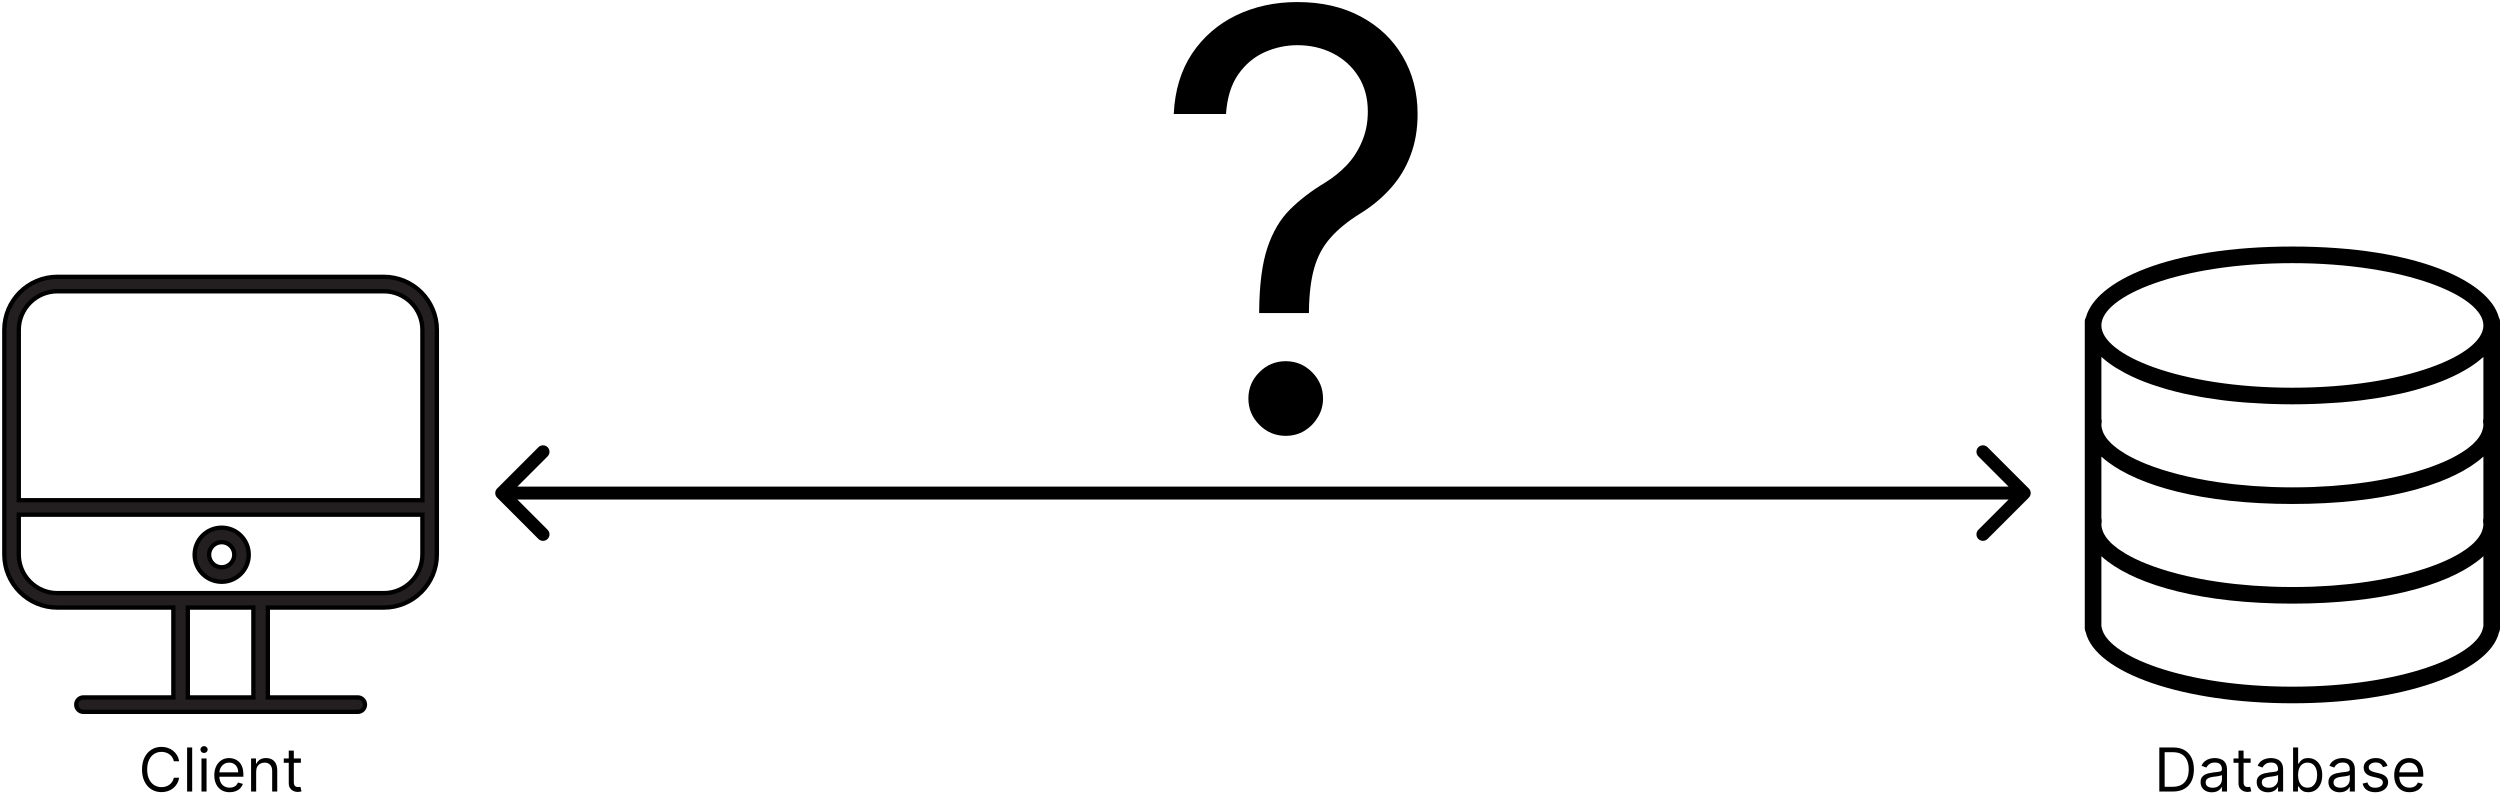
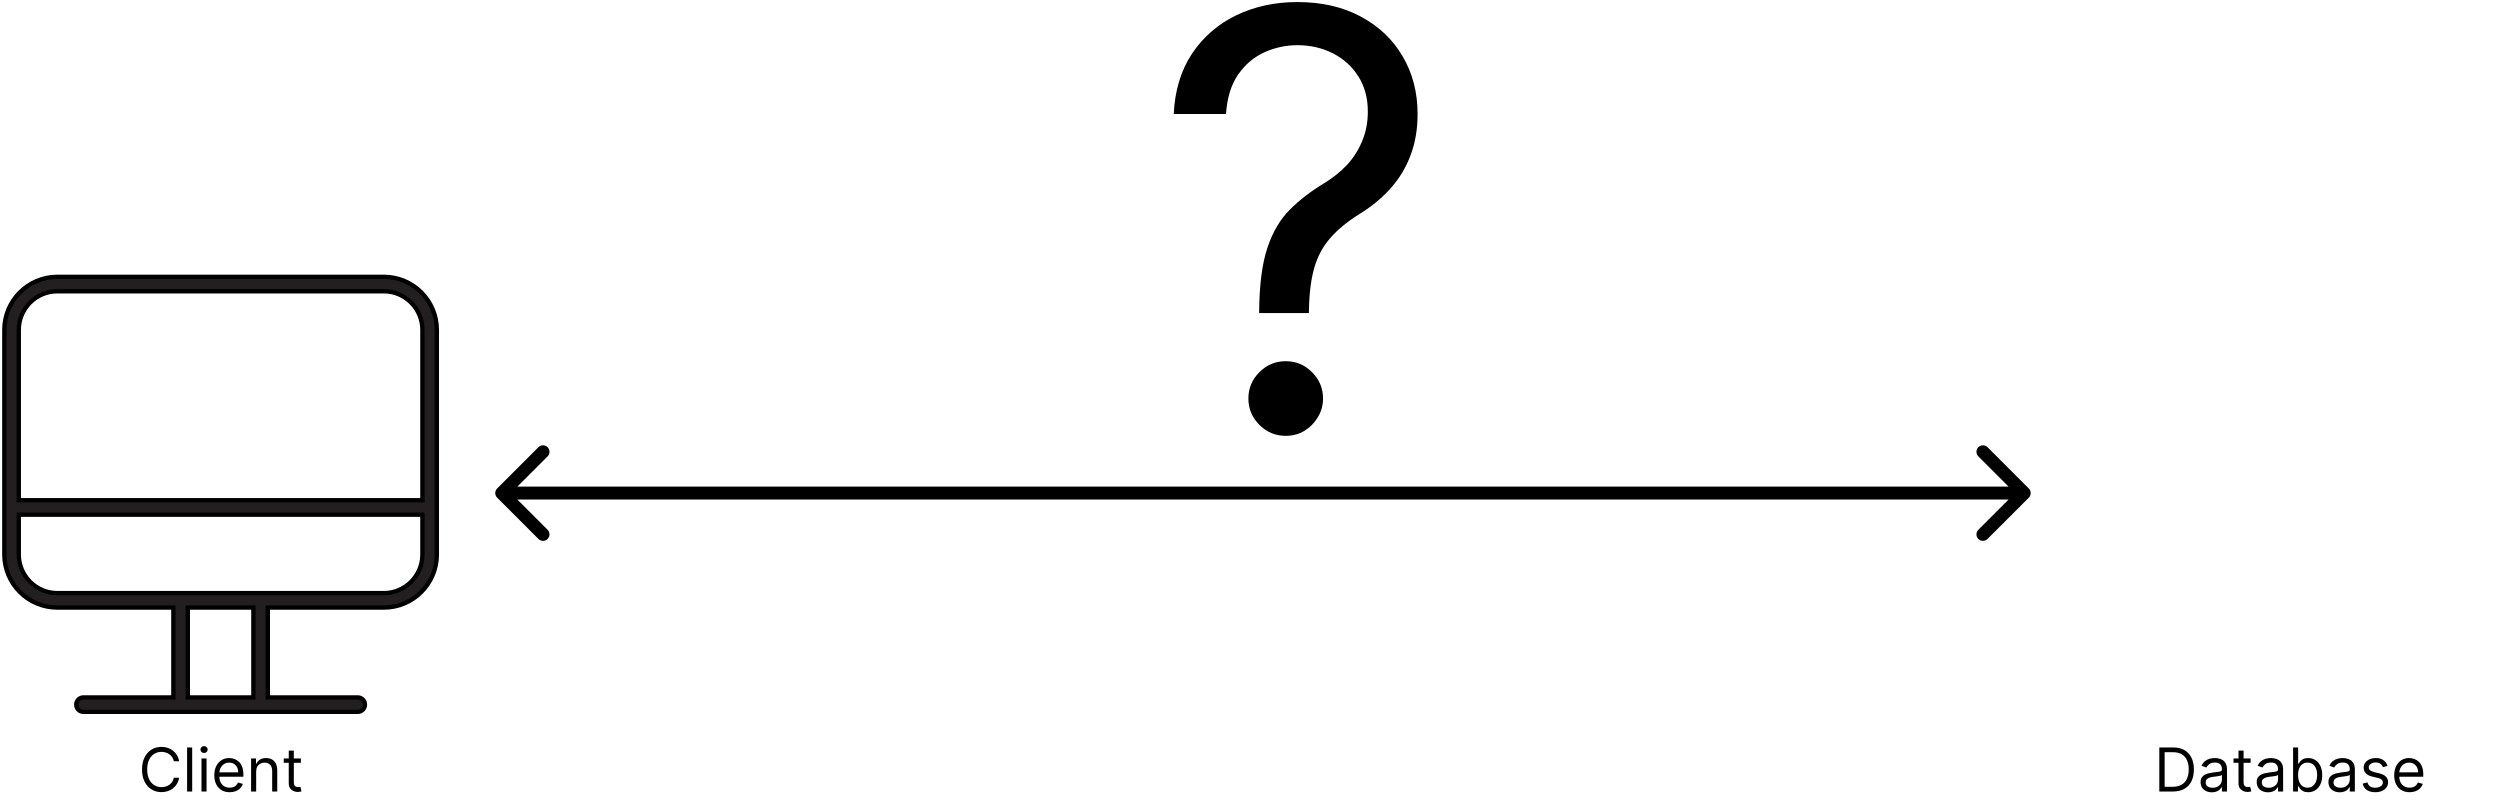
<svg xmlns="http://www.w3.org/2000/svg" width="578" height="186" viewBox="0 0 578 186" fill="none">
-   <path d="M577.72 73.339C575.496 65.102 558.948 57 530 57C501.052 57 484.502 65.102 482.28 73.339C482.119 73.621 482 73.93 482 74.28V75.24V97.32V98.28V99.24V120.36V121.32V122.28V145.32C482 145.631 482.083 145.925 482.225 146.186C484.492 155.584 504.779 162.6 530 162.6C555.164 162.6 575.418 155.613 577.76 146.249C577.914 145.975 578 145.658 578 145.32V122.28V121.32V120.36V99.24V98.28V97.32V75.24V74.28C578 73.93 577.881 73.621 577.72 73.339ZM574.008 122.251C573.955 122.483 573.88 122.714 573.786 122.948C573.709 123.138 573.615 123.328 573.511 123.518C573.382 123.755 573.238 123.991 573.068 124.227C572.941 124.405 572.797 124.582 572.647 124.759C572.434 125.01 572.207 125.262 571.95 125.511C571.795 125.663 571.624 125.813 571.451 125.964C571.136 126.239 570.808 126.512 570.441 126.782C570.284 126.899 570.115 127.013 569.948 127.128C569.514 127.427 569.06 127.725 568.563 128.017C568.433 128.096 568.292 128.171 568.156 128.247C567.584 128.57 566.987 128.891 566.342 129.202C566.259 129.242 566.173 129.28 566.088 129.319C565.368 129.659 564.616 129.993 563.811 130.315C563.788 130.325 563.765 130.332 563.742 130.342C559.382 132.083 553.804 133.548 547.305 134.508C547.272 134.512 547.24 134.516 547.207 134.522C545.944 134.708 544.648 134.873 543.317 135.019C543.1 135.042 542.872 135.058 542.653 135.081C541.491 135.202 540.316 135.313 539.107 135.401C538.554 135.442 537.974 135.461 537.411 135.495C536.501 135.549 535.601 135.609 534.668 135.641C533.143 135.689 531.588 135.72 530 135.72C528.412 135.72 526.857 135.689 525.331 135.635C524.397 135.603 523.497 135.541 522.587 135.49C522.024 135.457 521.444 135.436 520.892 135.395C519.682 135.307 518.507 135.196 517.345 135.075C517.126 135.052 516.898 135.036 516.681 135.013C515.35 134.867 514.054 134.7 512.791 134.516C512.758 134.512 512.726 134.508 512.693 134.503C506.194 133.543 500.616 132.078 496.256 130.336C496.233 130.329 496.21 130.319 496.187 130.309C495.382 129.987 494.628 129.653 493.91 129.313C493.827 129.273 493.739 129.234 493.656 129.196C493.011 128.885 492.414 128.566 491.842 128.242C491.708 128.165 491.565 128.09 491.435 128.011C490.938 127.719 490.484 127.422 490.051 127.122C489.885 127.007 489.715 126.894 489.557 126.777C489.19 126.506 488.862 126.233 488.547 125.959C488.376 125.809 488.204 125.659 488.048 125.506C487.791 125.256 487.564 125.006 487.351 124.753C487.201 124.576 487.057 124.4 486.931 124.221C486.762 123.985 486.618 123.749 486.487 123.513C486.383 123.323 486.291 123.132 486.212 122.942C486.118 122.71 486.044 122.478 485.99 122.245C485.919 121.94 485.84 121.629 485.84 121.32C485.84 121.103 485.865 120.886 485.9 120.671C485.948 120.381 485.921 120.091 485.84 119.817V105.563C485.894 105.612 485.961 105.66 486.017 105.71C486.435 106.079 486.861 106.446 487.341 106.799C494.574 112.269 509.037 116.52 530 116.52C550.874 116.52 565.301 112.304 572.564 106.866C573.144 106.444 573.667 106.008 574.158 105.564L574.16 105.563V119.817C574.079 120.091 574.052 120.381 574.1 120.671C574.137 120.886 574.16 121.103 574.16 121.32C574.16 121.629 574.081 121.94 574.008 122.251ZM574.16 82.522V96.777C574.079 97.051 574.052 97.341 574.1 97.631C574.137 97.846 574.16 98.063 574.16 98.28C574.16 98.589 574.081 98.9 574.008 99.211C573.955 99.444 573.88 99.674 573.786 99.908C573.709 100.098 573.615 100.288 573.511 100.478C573.382 100.715 573.238 100.951 573.068 101.187C572.941 101.365 572.797 101.542 572.647 101.719C572.434 101.97 572.207 102.222 571.95 102.471C571.795 102.623 571.624 102.773 571.451 102.924C571.136 103.199 570.808 103.472 570.441 103.742C570.284 103.859 570.115 103.973 569.948 104.088C569.514 104.387 569.06 104.685 568.563 104.977C568.433 105.056 568.292 105.131 568.156 105.207C567.584 105.53 566.987 105.851 566.342 106.162C566.259 106.202 566.173 106.24 566.088 106.279C565.368 106.619 564.616 106.953 563.811 107.275C563.788 107.285 563.765 107.292 563.742 107.302C559.382 109.043 553.804 110.508 547.305 111.468C547.272 111.472 547.24 111.476 547.207 111.482C545.944 111.668 544.648 111.833 543.317 111.979C543.1 112.002 542.872 112.018 542.653 112.041C541.491 112.162 540.316 112.273 539.107 112.361C538.554 112.402 537.974 112.421 537.411 112.455C536.501 112.509 535.601 112.569 534.668 112.601C533.143 112.649 531.588 112.68 530 112.68C528.412 112.68 526.857 112.649 525.331 112.595C524.397 112.563 523.497 112.501 522.587 112.45C522.024 112.417 521.444 112.396 520.892 112.355C519.682 112.267 518.507 112.156 517.345 112.035C517.126 112.012 516.898 111.996 516.681 111.973C515.35 111.827 514.054 111.66 512.791 111.476C512.758 111.472 512.726 111.468 512.693 111.463C506.194 110.503 500.616 109.038 496.256 107.296C496.233 107.289 496.21 107.279 496.187 107.269C495.382 106.947 494.628 106.613 493.91 106.273C493.827 106.233 493.739 106.194 493.656 106.156C493.011 105.845 492.414 105.526 491.842 105.202C491.708 105.125 491.565 105.05 491.435 104.971C490.938 104.679 490.484 104.382 490.051 104.082C489.885 103.967 489.715 103.854 489.557 103.737C489.19 103.466 488.862 103.193 488.547 102.919C488.376 102.769 488.204 102.619 488.048 102.466C487.791 102.216 487.564 101.966 487.351 101.713C487.201 101.536 487.057 101.36 486.931 101.181C486.762 100.945 486.618 100.709 486.487 100.473C486.383 100.283 486.291 100.092 486.212 99.902C486.118 99.67 486.044 99.438 485.99 99.205C485.919 98.9 485.84 98.589 485.84 98.28C485.84 98.063 485.865 97.846 485.9 97.631C485.948 97.341 485.921 97.051 485.84 96.777V82.522C486.07 82.732 486.333 82.937 486.583 83.145C486.721 83.26 486.85 83.375 486.996 83.49C487.572 83.943 488.194 84.391 488.868 84.826C489.008 84.917 489.165 85.005 489.311 85.095C489.876 85.447 490.473 85.79 491.101 86.128C491.333 86.253 491.565 86.376 491.805 86.499C492.506 86.856 493.242 87.204 494.015 87.54C494.142 87.595 494.257 87.653 494.386 87.707C495.286 88.089 496.243 88.453 497.237 88.807C497.512 88.905 497.8 88.997 498.082 89.093C498.873 89.36 499.691 89.615 500.538 89.863C500.843 89.951 501.142 90.043 501.455 90.128C502.579 90.439 503.738 90.734 504.956 91.007C505.123 91.045 505.303 91.076 505.472 91.113C506.545 91.347 507.659 91.564 508.803 91.767C509.191 91.837 509.585 91.902 509.98 91.967C511.069 92.146 512.19 92.309 513.34 92.459C513.636 92.497 513.918 92.541 514.218 92.578C515.646 92.75 517.124 92.898 518.643 93.025C519.018 93.056 519.407 93.079 519.788 93.106C521.003 93.194 522.245 93.267 523.516 93.325C523.979 93.346 524.44 93.367 524.912 93.384C526.567 93.44 528.253 93.48 530 93.48C531.747 93.48 533.433 93.44 535.088 93.384C535.558 93.367 536.019 93.346 536.484 93.325C537.755 93.267 538.997 93.194 540.212 93.106C540.593 93.077 540.98 93.056 541.357 93.025C542.876 92.9 544.354 92.75 545.782 92.578C546.082 92.541 546.364 92.497 546.66 92.459C547.81 92.309 548.929 92.146 550.02 91.967C550.415 91.902 550.809 91.837 551.197 91.767C552.341 91.564 553.455 91.347 554.528 91.113C554.697 91.076 554.877 91.043 555.044 91.007C556.262 90.734 557.421 90.437 558.545 90.128C558.858 90.041 559.157 89.951 559.462 89.863C560.309 89.615 561.127 89.36 561.918 89.093C562.2 88.997 562.488 88.905 562.763 88.807C563.757 88.453 564.716 88.089 565.614 87.707C565.743 87.653 565.858 87.595 565.985 87.54C566.758 87.202 567.494 86.856 568.195 86.499C568.435 86.376 568.669 86.253 568.899 86.128C569.527 85.792 570.124 85.449 570.689 85.095C570.835 85.005 570.992 84.917 571.132 84.826C571.806 84.391 572.428 83.945 573.004 83.49C573.148 83.375 573.277 83.26 573.417 83.145C573.667 82.937 573.93 82.732 574.16 82.522ZM530 60.84C556.026 60.84 574.16 68.428 574.16 75.24C574.16 82.052 556.026 89.64 530 89.64C503.974 89.64 485.84 82.052 485.84 75.24C485.84 68.428 503.974 60.84 530 60.84ZM574.16 144.75C574.133 144.834 574.114 144.921 574.099 145.009C573.01 151.65 555.029 158.76 530 158.76C504.971 158.76 486.99 151.65 485.901 145.009C485.886 144.923 485.865 144.838 485.84 144.757V128.603C485.894 128.652 485.961 128.7 486.017 128.75C486.435 129.119 486.861 129.486 487.341 129.839C494.574 135.309 509.037 139.56 530 139.56C550.874 139.56 565.301 135.344 572.564 129.906C573.144 129.484 573.667 129.048 574.158 128.604L574.16 128.603V144.75V144.75Z" fill="black" />
  <path d="M88.74 64H13.266C6.503 64 1 69.503 1 76.266V128.209C1 134.971 6.502 140.473 13.266 140.473H40.081V161.24H19.297C18.373 161.24 17.625 161.988 17.625 162.911C17.625 163.835 18.373 164.583 19.297 164.583H41.752H60.252H82.708C83.632 164.583 84.379 163.835 84.379 162.911C84.379 161.988 83.632 161.24 82.708 161.24H61.924V140.473H88.739C95.499 140.473 101 134.971 101 128.209V76.266C101.001 69.503 95.501 64 88.74 64ZM13.266 67.342H88.74C93.658 67.342 97.659 71.346 97.659 76.266V115.651H4.344V76.266C4.344 71.344 8.346 67.342 13.266 67.342ZM58.582 161.24H43.424V140.473H58.582V161.24V161.24ZM88.74 137.13H60.254H41.753H13.267C8.347 137.13 4.344 133.128 4.344 128.209V118.994H97.659V128.209C97.659 133.128 93.658 137.13 88.74 137.13Z" fill="#231F20" stroke="black" />
-   <path d="M51.257 122C47.806 122 45 124.805 45 128.253C45 131.7 47.806 134.505 51.257 134.505C54.705 134.505 57.51 131.7 57.51 128.253C57.51 124.805 54.705 122 51.257 122ZM51.257 131.163C49.65 131.163 48.342 129.857 48.342 128.253C48.342 126.648 49.649 125.342 51.257 125.342C52.861 125.342 54.167 126.648 54.167 128.253C54.167 129.857 52.861 131.163 51.257 131.163Z" fill="#231F20" stroke="black" />
  <path d="M41.426 176H40.193C40.12 175.645 39.993 175.334 39.81 175.065C39.631 174.797 39.413 174.571 39.154 174.389C38.899 174.204 38.615 174.064 38.304 173.972C37.992 173.879 37.668 173.832 37.33 173.832C36.713 173.832 36.155 173.988 35.654 174.3C35.157 174.611 34.761 175.07 34.466 175.677C34.174 176.283 34.028 177.027 34.028 177.909C34.028 178.791 34.174 179.535 34.466 180.141C34.761 180.748 35.157 181.207 35.654 181.518C36.155 181.83 36.713 181.986 37.33 181.986C37.668 181.986 37.992 181.939 38.304 181.847C38.615 181.754 38.899 181.616 39.154 181.434C39.413 181.248 39.631 181.021 39.81 180.753C39.993 180.481 40.12 180.17 40.193 179.818H41.426C41.333 180.339 41.164 180.804 40.919 181.215C40.674 181.626 40.369 181.976 40.004 182.264C39.64 182.549 39.23 182.766 38.776 182.915C38.325 183.065 37.843 183.139 37.33 183.139C36.461 183.139 35.689 182.927 35.013 182.503C34.337 182.079 33.805 181.475 33.417 180.693C33.029 179.911 32.835 178.983 32.835 177.909C32.835 176.835 33.029 175.907 33.417 175.125C33.805 174.343 34.337 173.74 35.013 173.315C35.689 172.891 36.461 172.679 37.33 172.679C37.843 172.679 38.325 172.754 38.776 172.903C39.23 173.052 39.64 173.271 40.004 173.559C40.369 173.844 40.674 174.192 40.919 174.603C41.164 175.011 41.333 175.476 41.426 176ZM44.433 172.818V183H43.259V172.818H44.433ZM46.582 183V175.364H47.755V183H46.582ZM47.178 174.091C46.95 174.091 46.752 174.013 46.587 173.857C46.424 173.701 46.343 173.514 46.343 173.295C46.343 173.077 46.424 172.889 46.587 172.734C46.752 172.578 46.95 172.5 47.178 172.5C47.407 172.5 47.602 172.578 47.765 172.734C47.931 172.889 48.014 173.077 48.014 173.295C48.014 173.514 47.931 173.701 47.765 173.857C47.602 174.013 47.407 174.091 47.178 174.091ZM53.106 183.159C52.37 183.159 51.735 182.997 51.202 182.672C50.671 182.344 50.262 181.886 49.974 181.3C49.688 180.71 49.546 180.024 49.546 179.241C49.546 178.459 49.688 177.77 49.974 177.173C50.262 176.573 50.663 176.106 51.177 175.771C51.694 175.433 52.297 175.264 52.986 175.264C53.384 175.264 53.777 175.33 54.165 175.463C54.552 175.596 54.905 175.811 55.224 176.109C55.542 176.404 55.795 176.795 55.984 177.283C56.173 177.77 56.268 178.37 56.268 179.082V179.58H50.381V178.565H55.074C55.074 178.134 54.988 177.75 54.816 177.412C54.647 177.074 54.405 176.807 54.09 176.612C53.779 176.416 53.411 176.318 52.986 176.318C52.519 176.318 52.115 176.434 51.773 176.666C51.435 176.895 51.175 177.193 50.993 177.561C50.81 177.929 50.719 178.323 50.719 178.744V179.42C50.719 179.997 50.819 180.486 51.018 180.887C51.22 181.285 51.5 181.588 51.858 181.797C52.216 182.002 52.632 182.105 53.106 182.105C53.414 182.105 53.692 182.062 53.941 181.976C54.193 181.886 54.41 181.754 54.592 181.578C54.774 181.399 54.915 181.177 55.015 180.912L56.148 181.23C56.029 181.615 55.828 181.953 55.547 182.244C55.265 182.533 54.917 182.758 54.503 182.92C54.088 183.08 53.623 183.159 53.106 183.159ZM59.226 178.406V183H58.052V175.364H59.186V176.557H59.285C59.464 176.169 59.736 175.857 60.101 175.622C60.465 175.384 60.936 175.264 61.513 175.264C62.03 175.264 62.482 175.37 62.87 175.582C63.258 175.791 63.559 176.109 63.775 176.537C63.99 176.961 64.098 177.498 64.098 178.148V183H62.925V178.227C62.925 177.627 62.769 177.16 62.457 176.825C62.146 176.487 61.718 176.318 61.175 176.318C60.8 176.318 60.465 176.399 60.17 176.562C59.879 176.724 59.648 176.961 59.479 177.273C59.31 177.584 59.226 177.962 59.226 178.406ZM69.563 175.364V176.358H65.606V175.364H69.563ZM66.759 173.534H67.932V180.812C67.932 181.144 67.98 181.393 68.076 181.558C68.176 181.721 68.302 181.83 68.454 181.886C68.61 181.939 68.774 181.966 68.946 181.966C69.076 181.966 69.182 181.959 69.265 181.946C69.347 181.929 69.414 181.916 69.463 181.906L69.702 182.96C69.623 182.99 69.511 183.02 69.369 183.05C69.226 183.083 69.046 183.099 68.827 183.099C68.496 183.099 68.171 183.028 67.853 182.886C67.538 182.743 67.276 182.526 67.067 182.234C66.862 181.943 66.759 181.575 66.759 181.131V173.534Z" fill="black" />
  <path d="M502.375 183H499.233V172.818H502.514C503.502 172.818 504.347 173.022 505.05 173.43C505.752 173.834 506.291 174.416 506.665 175.175C507.04 175.93 507.227 176.835 507.227 177.889C507.227 178.95 507.038 179.863 506.661 180.629C506.283 181.391 505.732 181.978 505.01 182.388C504.287 182.796 503.409 183 502.375 183ZM500.466 181.906H502.295C503.137 181.906 503.835 181.744 504.388 181.419C504.942 181.094 505.355 180.632 505.626 180.032C505.898 179.432 506.034 178.718 506.034 177.889C506.034 177.067 505.9 176.36 505.631 175.766C505.363 175.17 504.962 174.712 504.428 174.394C503.895 174.073 503.23 173.912 502.435 173.912H500.466V181.906ZM511.384 183.179C510.9 183.179 510.46 183.088 510.066 182.906C509.672 182.72 509.358 182.453 509.126 182.105C508.894 181.754 508.778 181.33 508.778 180.832C508.778 180.395 508.865 180.04 509.037 179.768C509.209 179.493 509.44 179.278 509.728 179.122C510.016 178.966 510.335 178.85 510.683 178.774C511.034 178.695 511.387 178.632 511.741 178.585C512.205 178.526 512.582 178.481 512.87 178.451C513.162 178.418 513.374 178.363 513.506 178.287C513.642 178.211 513.71 178.078 513.71 177.889V177.849C513.71 177.359 513.576 176.978 513.308 176.706C513.042 176.434 512.64 176.298 512.099 176.298C511.539 176.298 511.1 176.421 510.782 176.666C510.464 176.911 510.24 177.173 510.111 177.452L508.997 177.054C509.196 176.59 509.461 176.229 509.793 175.97C510.127 175.708 510.492 175.526 510.886 175.423C511.284 175.317 511.675 175.264 512.06 175.264C512.305 175.264 512.587 175.294 512.905 175.354C513.226 175.41 513.536 175.528 513.835 175.707C514.136 175.886 514.386 176.156 514.585 176.517C514.784 176.878 514.884 177.362 514.884 177.969V183H513.71V181.966H513.651C513.571 182.132 513.438 182.309 513.253 182.498C513.067 182.687 512.82 182.848 512.512 182.98C512.204 183.113 511.828 183.179 511.384 183.179ZM511.562 182.125C512.027 182.125 512.418 182.034 512.736 181.852C513.057 181.669 513.299 181.434 513.462 181.146C513.627 180.857 513.71 180.554 513.71 180.236V179.162C513.661 179.222 513.551 179.276 513.382 179.326C513.216 179.372 513.024 179.414 512.805 179.45C512.59 179.483 512.379 179.513 512.174 179.54C511.972 179.563 511.808 179.583 511.682 179.599C511.377 179.639 511.092 179.704 510.827 179.793C510.565 179.879 510.353 180.01 510.19 180.186C510.031 180.358 509.952 180.594 509.952 180.892C509.952 181.3 510.103 181.608 510.404 181.817C510.709 182.022 511.095 182.125 511.562 182.125ZM520.346 175.364V176.358H516.389V175.364H520.346ZM517.542 173.534H518.715V180.812C518.715 181.144 518.763 181.393 518.86 181.558C518.959 181.721 519.085 181.83 519.237 181.886C519.393 181.939 519.557 181.966 519.73 181.966C519.859 181.966 519.965 181.959 520.048 181.946C520.131 181.929 520.197 181.916 520.247 181.906L520.485 182.96C520.406 182.99 520.295 183.02 520.152 183.05C520.01 183.083 519.829 183.099 519.61 183.099C519.279 183.099 518.954 183.028 518.636 182.886C518.321 182.743 518.059 182.526 517.85 182.234C517.645 181.943 517.542 181.575 517.542 181.131V173.534ZM524.358 183.179C523.874 183.179 523.435 183.088 523.041 182.906C522.646 182.72 522.333 182.453 522.101 182.105C521.869 181.754 521.753 181.33 521.753 180.832C521.753 180.395 521.839 180.04 522.012 179.768C522.184 179.493 522.414 179.278 522.703 179.122C522.991 178.966 523.309 178.85 523.657 178.774C524.008 178.695 524.361 178.632 524.716 178.585C525.18 178.526 525.556 178.481 525.845 178.451C526.136 178.418 526.348 178.363 526.481 178.287C526.617 178.211 526.685 178.078 526.685 177.889V177.849C526.685 177.359 526.551 176.978 526.282 176.706C526.017 176.434 525.614 176.298 525.074 176.298C524.514 176.298 524.075 176.421 523.757 176.666C523.438 176.911 523.215 177.173 523.085 177.452L521.972 177.054C522.171 176.59 522.436 176.229 522.767 175.97C523.102 175.708 523.467 175.526 523.861 175.423C524.259 175.317 524.65 175.264 525.034 175.264C525.28 175.264 525.561 175.294 525.879 175.354C526.201 175.41 526.511 175.528 526.809 175.707C527.111 175.886 527.361 176.156 527.56 176.517C527.759 176.878 527.858 177.362 527.858 177.969V183H526.685V181.966H526.625C526.546 182.132 526.413 182.309 526.227 182.498C526.042 182.687 525.795 182.848 525.487 182.98C525.178 183.113 524.802 183.179 524.358 183.179ZM524.537 182.125C525.001 182.125 525.392 182.034 525.71 181.852C526.032 181.669 526.274 181.434 526.436 181.146C526.602 180.857 526.685 180.554 526.685 180.236V179.162C526.635 179.222 526.526 179.276 526.357 179.326C526.191 179.372 525.999 179.414 525.78 179.45C525.565 179.483 525.354 179.513 525.149 179.54C524.946 179.563 524.782 179.583 524.656 179.599C524.352 179.639 524.066 179.704 523.801 179.793C523.539 179.879 523.327 180.01 523.165 180.186C523.006 180.358 522.926 180.594 522.926 180.892C522.926 181.3 523.077 181.608 523.379 181.817C523.684 182.022 524.07 182.125 524.537 182.125ZM530.159 183V172.818H531.332V176.577H531.431C531.518 176.444 531.637 176.275 531.789 176.07C531.945 175.861 532.167 175.675 532.456 175.513C532.747 175.347 533.142 175.264 533.639 175.264C534.282 175.264 534.849 175.425 535.339 175.746C535.83 176.068 536.212 176.524 536.488 177.114C536.763 177.704 536.9 178.4 536.9 179.202C536.9 180.01 536.763 180.711 536.488 181.305C536.212 181.895 535.831 182.352 535.344 182.677C534.857 182.998 534.295 183.159 533.659 183.159C533.168 183.159 532.775 183.078 532.48 182.915C532.185 182.75 531.958 182.562 531.799 182.354C531.64 182.142 531.518 181.966 531.431 181.827H531.292V183H530.159ZM531.312 179.182C531.312 179.759 531.397 180.267 531.566 180.708C531.735 181.146 531.982 181.489 532.306 181.737C532.631 181.982 533.029 182.105 533.5 182.105C533.99 182.105 534.4 181.976 534.728 181.717C535.059 181.455 535.308 181.104 535.473 180.663C535.642 180.219 535.727 179.725 535.727 179.182C535.727 178.645 535.644 178.161 535.478 177.73C535.316 177.296 535.069 176.953 534.738 176.701C534.409 176.446 533.997 176.318 533.5 176.318C533.022 176.318 532.621 176.439 532.297 176.681C531.972 176.92 531.726 177.254 531.561 177.685C531.395 178.113 531.312 178.612 531.312 179.182ZM540.942 183.179C540.458 183.179 540.019 183.088 539.625 182.906C539.23 182.72 538.917 182.453 538.685 182.105C538.453 181.754 538.337 181.33 538.337 180.832C538.337 180.395 538.423 180.04 538.596 179.768C538.768 179.493 538.998 179.278 539.287 179.122C539.575 178.966 539.893 178.85 540.241 178.774C540.592 178.695 540.945 178.632 541.3 178.585C541.764 178.526 542.14 178.481 542.429 178.451C542.72 178.418 542.932 178.363 543.065 178.287C543.201 178.211 543.269 178.078 543.269 177.889V177.849C543.269 177.359 543.135 176.978 542.866 176.706C542.601 176.434 542.198 176.298 541.658 176.298C541.098 176.298 540.659 176.421 540.341 176.666C540.022 176.911 539.799 177.173 539.669 177.452L538.556 177.054C538.755 176.59 539.02 176.229 539.351 175.97C539.686 175.708 540.051 175.526 540.445 175.423C540.843 175.317 541.234 175.264 541.618 175.264C541.864 175.264 542.145 175.294 542.463 175.354C542.785 175.41 543.095 175.528 543.393 175.707C543.695 175.886 543.945 176.156 544.144 176.517C544.343 176.878 544.442 177.362 544.442 177.969V183H543.269V181.966H543.209C543.13 182.132 542.997 182.309 542.811 182.498C542.626 182.687 542.379 182.848 542.071 182.98C541.762 183.113 541.386 183.179 540.942 183.179ZM541.121 182.125C541.585 182.125 541.976 182.034 542.294 181.852C542.616 181.669 542.858 181.434 543.02 181.146C543.186 180.857 543.269 180.554 543.269 180.236V179.162C543.219 179.222 543.11 179.276 542.941 179.326C542.775 179.372 542.583 179.414 542.364 179.45C542.149 179.483 541.938 179.513 541.733 179.54C541.53 179.563 541.366 179.583 541.24 179.599C540.935 179.639 540.65 179.704 540.385 179.793C540.123 179.879 539.911 180.01 539.749 180.186C539.59 180.358 539.51 180.594 539.51 180.892C539.51 181.3 539.661 181.608 539.963 181.817C540.268 182.022 540.654 182.125 541.121 182.125ZM551.993 177.074L550.939 177.372C550.872 177.196 550.775 177.026 550.645 176.86C550.519 176.691 550.347 176.552 550.128 176.442C549.91 176.333 549.63 176.278 549.288 176.278C548.821 176.278 548.431 176.386 548.12 176.602C547.812 176.814 547.657 177.084 547.657 177.412C547.657 177.704 547.764 177.934 547.976 178.103C548.188 178.272 548.519 178.413 548.97 178.526L550.104 178.804C550.786 178.97 551.295 179.223 551.63 179.565C551.965 179.903 552.132 180.339 552.132 180.872C552.132 181.31 552.006 181.701 551.754 182.045C551.506 182.39 551.157 182.662 550.71 182.861C550.263 183.06 549.742 183.159 549.149 183.159C548.37 183.159 547.725 182.99 547.215 182.652C546.705 182.314 546.381 181.82 546.246 181.17L547.359 180.892C547.465 181.303 547.666 181.611 547.961 181.817C548.259 182.022 548.648 182.125 549.129 182.125C549.676 182.125 550.11 182.009 550.432 181.777C550.756 181.542 550.919 181.26 550.919 180.932C550.919 180.667 550.826 180.445 550.64 180.266C550.455 180.083 550.17 179.947 549.785 179.858L548.513 179.56C547.813 179.394 547.3 179.137 546.971 178.789C546.647 178.438 546.484 177.999 546.484 177.472C546.484 177.041 546.605 176.66 546.847 176.328C547.092 175.997 547.425 175.737 547.846 175.548C548.271 175.359 548.751 175.264 549.288 175.264C550.044 175.264 550.637 175.43 551.068 175.761C551.502 176.093 551.81 176.53 551.993 177.074ZM557.1 183.159C556.364 183.159 555.729 182.997 555.196 182.672C554.665 182.344 554.256 181.886 553.968 181.3C553.683 180.71 553.54 180.024 553.54 179.241C553.54 178.459 553.683 177.77 553.968 177.173C554.256 176.573 554.657 176.106 555.171 175.771C555.688 175.433 556.291 175.264 556.98 175.264C557.378 175.264 557.771 175.33 558.159 175.463C558.547 175.596 558.9 175.811 559.218 176.109C559.536 176.404 559.789 176.795 559.978 177.283C560.167 177.77 560.262 178.37 560.262 179.082V179.58H554.375V178.565H559.069C559.069 178.134 558.982 177.75 558.81 177.412C558.641 177.074 558.399 176.807 558.084 176.612C557.773 176.416 557.405 176.318 556.98 176.318C556.513 176.318 556.109 176.434 555.767 176.666C555.429 176.895 555.169 177.193 554.987 177.561C554.805 177.929 554.713 178.323 554.713 178.744V179.42C554.713 179.997 554.813 180.486 555.012 180.887C555.214 181.285 555.494 181.588 555.852 181.797C556.21 182.002 556.626 182.105 557.1 182.105C557.408 182.105 557.686 182.062 557.935 181.976C558.187 181.886 558.404 181.754 558.586 181.578C558.769 181.399 558.909 181.177 559.009 180.912L560.142 181.23C560.023 181.615 559.823 181.953 559.541 182.244C559.259 182.533 558.911 182.758 558.497 182.92C558.083 183.08 557.617 183.159 557.1 183.159Z" fill="black" />
  <path d="M114.939 112.939C114.354 113.525 114.354 114.475 114.939 115.061L124.485 124.607C125.071 125.192 126.021 125.192 126.607 124.607C127.192 124.021 127.192 123.071 126.607 122.485L118.121 114L126.607 105.515C127.192 104.929 127.192 103.979 126.607 103.393C126.021 102.808 125.071 102.808 124.485 103.393L114.939 112.939ZM469.062 115.061C469.648 114.475 469.648 113.525 469.062 112.939L459.516 103.393C458.93 102.808 457.981 102.808 457.395 103.393C456.809 103.979 456.809 104.929 457.395 105.515L465.88 114L457.395 122.485C456.809 123.071 456.809 124.021 457.395 124.607C457.981 125.192 458.93 125.192 459.516 124.607L469.062 115.061ZM116 115.5H468.001V112.5H116V115.5Z" fill="black" />
  <path d="M291.121 72.386V71.811C291.185 65.707 291.824 60.849 293.038 57.237C294.253 53.626 295.979 50.701 298.216 48.464C300.453 46.227 303.138 44.166 306.27 42.28C308.156 41.129 309.849 39.771 311.352 38.205C312.854 36.607 314.036 34.769 314.899 32.692C315.794 30.614 316.241 28.313 316.241 25.788C316.241 22.656 315.506 19.94 314.036 17.639C312.566 15.337 310.6 13.564 308.14 12.317C305.679 11.071 302.946 10.447 299.942 10.447C297.321 10.447 294.796 10.991 292.367 12.077C289.938 13.164 287.909 14.874 286.279 17.207C284.649 19.54 283.706 22.592 283.45 26.364H271.369C271.625 20.93 273.031 16.28 275.588 12.413C278.177 8.546 281.581 5.589 285.799 3.544C290.05 1.499 294.764 0.476 299.942 0.476C305.567 0.476 310.457 1.594 314.612 3.832C318.798 6.069 322.026 9.137 324.295 13.036C326.597 16.935 327.747 21.378 327.747 26.364C327.747 29.879 327.204 33.059 326.117 35.904C325.062 38.748 323.528 41.289 321.515 43.526C319.533 45.764 317.136 47.745 314.324 49.471C311.511 51.229 309.258 53.082 307.564 55.032C305.87 56.95 304.64 59.235 303.873 61.887C303.106 64.54 302.69 67.848 302.626 71.811V72.386H291.121ZM297.257 100.767C294.892 100.767 292.863 99.92 291.169 98.226C289.475 96.532 288.628 94.503 288.628 92.138C288.628 89.773 289.475 87.743 291.169 86.049C292.863 84.356 294.892 83.508 297.257 83.508C299.622 83.508 301.652 84.356 303.346 86.049C305.039 87.743 305.886 89.773 305.886 92.138C305.886 93.704 305.487 95.142 304.688 96.452C303.921 97.763 302.882 98.817 301.572 99.617C300.293 100.384 298.855 100.767 297.257 100.767Z" fill="black" />
</svg>